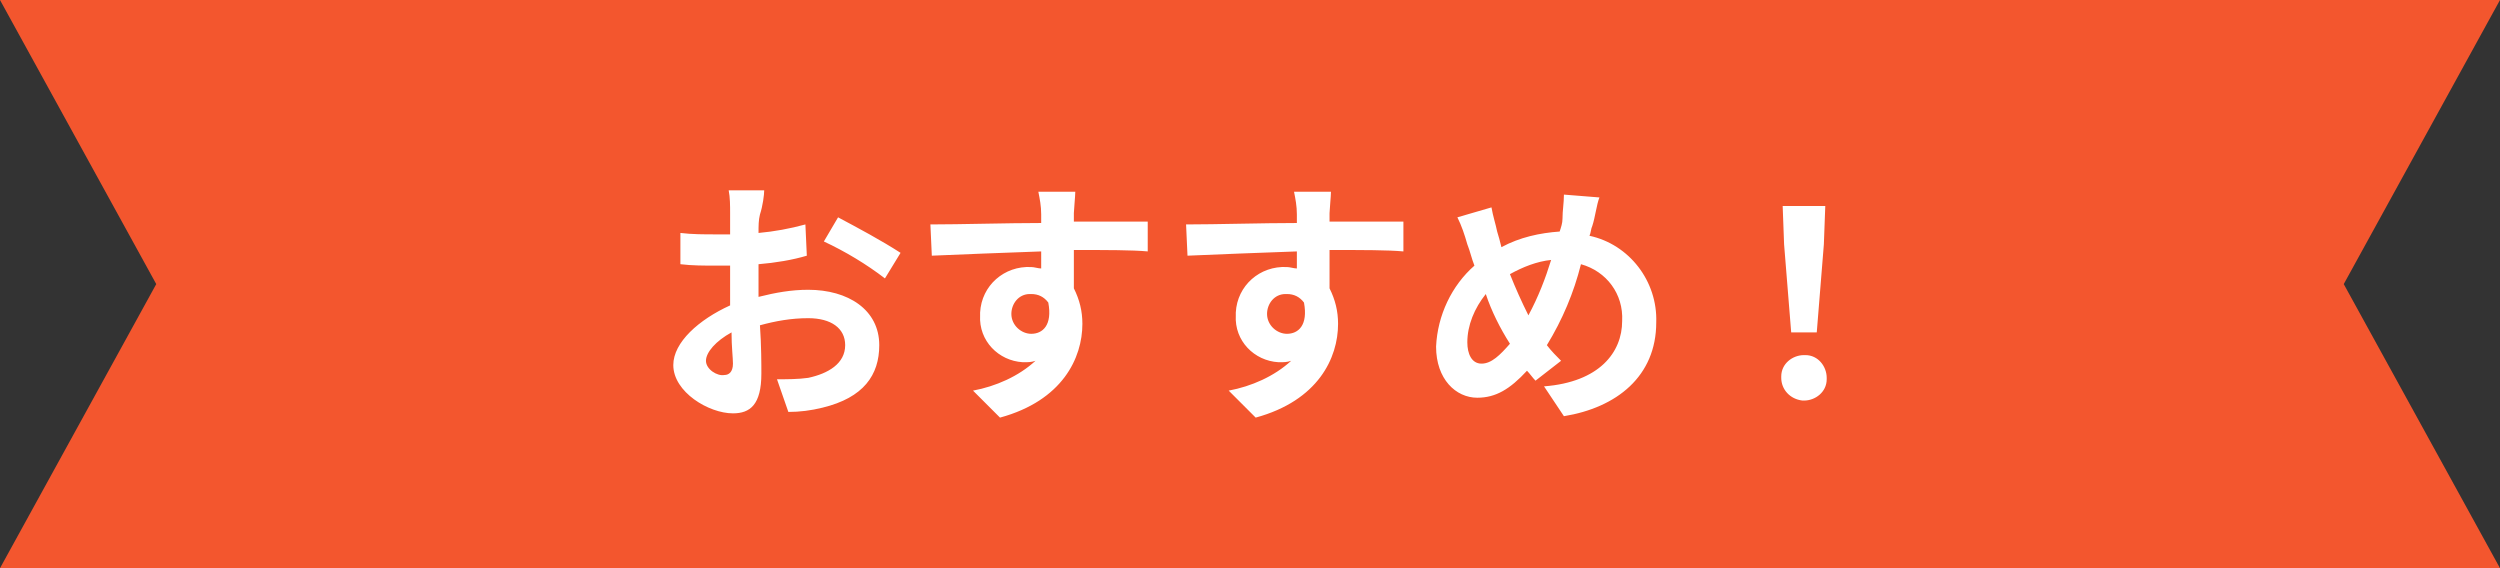
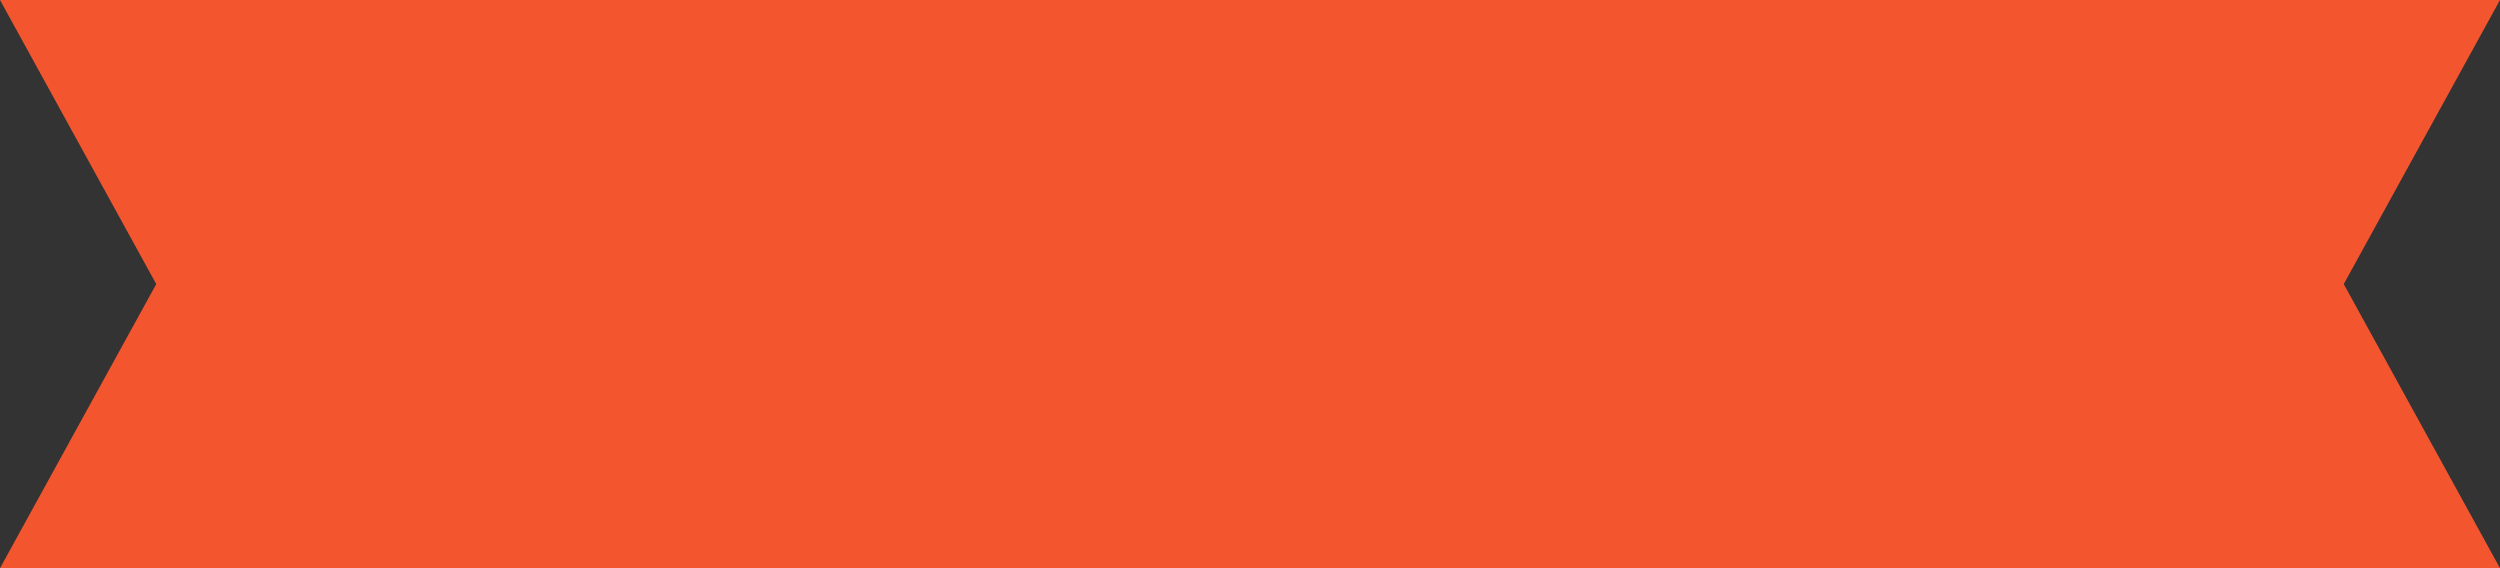
<svg xmlns="http://www.w3.org/2000/svg" version="1.1" id="レイヤー_1" x="0px" y="0px" width="176px" height="40px" viewBox="0 0 176 40" style="enable-background:new 0 0 176 40;" xml:space="preserve">
  <rect x="0" y="0" width="176" height="40" fill="#333333" stroke="none" />
  <style type="text/css">
	.st0{fill:#F3562E;}
	.st1{fill:#FFFFFF;}
</style>
  <g id="label-recommed" transform="translate(-552 -1648)">
    <polygon class="st0" points="728,1648 552,1648 563,1668 552,1688 728,1688 717,1668  " />
-     <path id="パス_619" class="st1" d="M605.8,1661.4h-2.5c0.1,0.5,0.1,1.1,0.1,1.6c0,0.3,0,0.8,0,1.5c-0.4,0-0.7,0-1,0   c-0.8,0-1.7,0-2.5-0.1l0,2.2c0.8,0.1,1.7,0.1,2.5,0.1c0.3,0,0.6,0,1,0v1.5c0,0.4,0,0.8,0,1.3c-2.2,1-4,2.6-4,4.2   c0,1.9,2.5,3.4,4.2,3.4c1.2,0,2-0.6,2-2.8c0-0.6,0-2-0.1-3.4c1.1-0.3,2.2-0.5,3.4-0.5c1.6,0,2.6,0.7,2.6,1.9c0,1.3-1.2,2-2.6,2.3   c-0.7,0.1-1.5,0.1-2.2,0.1l0.8,2.3c0.8,0,1.6-0.1,2.4-0.3c2.9-0.7,4-2.3,4-4.4c0-2.5-2.2-3.9-5-3.9c-1.2,0-2.3,0.2-3.5,0.5v-0.7   c0-0.5,0-1.1,0-1.6c1.2-0.1,2.4-0.3,3.4-0.6l-0.1-2.2c-1.1,0.3-2.2,0.5-3.3,0.6c0-0.5,0-0.9,0.1-1.3   C605.7,1662.5,605.8,1661.7,605.8,1661.4z M611,1663.3l-1,1.7c1.5,0.7,3,1.6,4.3,2.6l1.1-1.8C614,1664.9,612.5,1664.1,611,1663.3z    M601.7,1673.4c0-0.6,0.7-1.4,1.8-2c0,1,0.1,1.8,0.1,2.2c0,0.6-0.3,0.8-0.6,0.8C602.5,1674.5,601.7,1674,601.7,1673.4z    M627.7,1661.5h-2.6c0.1,0.5,0.2,1,0.2,1.6c0,0.1,0,0.3,0,0.6c-2.4,0-5.7,0.1-7.8,0.1l0.1,2.2c2.2-0.1,5-0.2,7.7-0.3   c0,0.4,0,0.8,0,1.2c-0.2,0-0.5-0.1-0.7-0.1c-1.9-0.1-3.5,1.3-3.6,3.2c0,0.1,0,0.1,0,0.2c-0.1,1.8,1.3,3.2,3,3.3c0,0,0,0,0.1,0   c0.3,0,0.5,0,0.8-0.1c-1.2,1.1-2.8,1.8-4.4,2.1l1.9,1.9c4.4-1.2,5.8-4.2,5.8-6.6c0-0.9-0.2-1.7-0.6-2.5c0-0.8,0-1.8,0-2.7   c2.4,0,4.1,0,5.2,0.1l0-2.1c-0.9,0-3.4,0-5.2,0c0-0.2,0-0.4,0-0.6C627.6,1662.8,627.7,1661.8,627.7,1661.5z M623.2,1670.1   c0-0.7,0.5-1.4,1.3-1.4c0,0,0.1,0,0.1,0c0.5,0,0.9,0.2,1.2,0.6c0.3,1.6-0.4,2.2-1.2,2.2C623.9,1671.5,623.2,1670.9,623.2,1670.1   C623.2,1670.1,623.2,1670.1,623.2,1670.1z M645.7,1661.5h-2.6c0.1,0.5,0.2,1,0.2,1.6c0,0.1,0,0.3,0,0.6c-2.4,0-5.7,0.1-7.8,0.1   l0.1,2.2c2.2-0.1,5-0.2,7.7-0.3c0,0.4,0,0.8,0,1.2c-0.2,0-0.5-0.1-0.7-0.1c-1.9-0.1-3.5,1.3-3.6,3.2c0,0.1,0,0.1,0,0.2   c-0.1,1.8,1.3,3.2,3,3.3c0,0,0,0,0.1,0c0.3,0,0.5,0,0.8-0.1c-1.2,1.1-2.8,1.8-4.4,2.1l1.9,1.9c4.4-1.2,5.8-4.2,5.8-6.6   c0-0.9-0.2-1.7-0.6-2.5c0-0.8,0-1.8,0-2.7c2.4,0,4.1,0,5.2,0.1l0-2.1c-0.9,0-3.4,0-5.2,0c0-0.2,0-0.4,0-0.6   C645.6,1662.8,645.7,1661.8,645.7,1661.5z M641.2,1670.1c0-0.7,0.5-1.4,1.3-1.4c0,0,0.1,0,0.1,0c0.5,0,0.9,0.2,1.2,0.6   c0.3,1.6-0.4,2.2-1.2,2.2C641.9,1671.5,641.2,1670.9,641.2,1670.1C641.2,1670.1,641.2,1670.1,641.2,1670.1z M664.6,1661.9l-2.5-0.2   c0,0.6-0.1,1.1-0.1,1.7c0,0.3-0.1,0.6-0.2,0.9c-1.4,0.1-2.8,0.4-4.1,1.1c-0.1-0.4-0.2-0.8-0.3-1.1c-0.1-0.5-0.3-1.1-0.4-1.7   l-2.4,0.7c0.3,0.6,0.5,1.2,0.7,1.9c0.2,0.5,0.3,1,0.5,1.5c-1.6,1.4-2.6,3.5-2.7,5.7c0,2.3,1.4,3.6,2.9,3.6c1.3,0,2.3-0.6,3.5-1.9   c0.2,0.2,0.4,0.5,0.6,0.7l1.8-1.4c-0.3-0.3-0.7-0.7-1-1.1c1.1-1.8,1.9-3.7,2.4-5.7c1.8,0.5,3,2.1,2.9,4c0,2.2-1.6,4.3-5.5,4.6   l1.4,2.1c3.7-0.6,6.5-2.8,6.5-6.6c0.1-2.9-1.9-5.5-4.7-6.1c0.1-0.2,0.1-0.5,0.2-0.7C664.3,1663.3,664.4,1662.4,664.6,1661.9z    M655.3,1672.1c0-1.2,0.5-2.4,1.3-3.4c0.4,1.2,1,2.4,1.7,3.5c-0.7,0.8-1.3,1.4-2,1.4S655.3,1672.9,655.3,1672.1z M658.3,1667.3   c0.9-0.5,1.9-0.9,2.9-1c-0.4,1.3-0.9,2.6-1.6,3.9C659.1,1669.2,658.7,1668.3,658.3,1667.3z M678.1,1671.4h1.8l0.5-6.2l0.1-2.7h-3   l0.1,2.7L678.1,1671.4z M679,1676.2c0.8,0,1.6-0.6,1.6-1.5c0,0,0-0.1,0-0.1c0-0.8-0.6-1.6-1.5-1.6c0,0-0.1,0-0.1,0   c-0.8,0-1.6,0.6-1.6,1.5c0,0,0,0.1,0,0.1c0,0.8,0.6,1.5,1.5,1.6C678.9,1676.2,678.9,1676.2,679,1676.2z" />
  </g>
</svg>